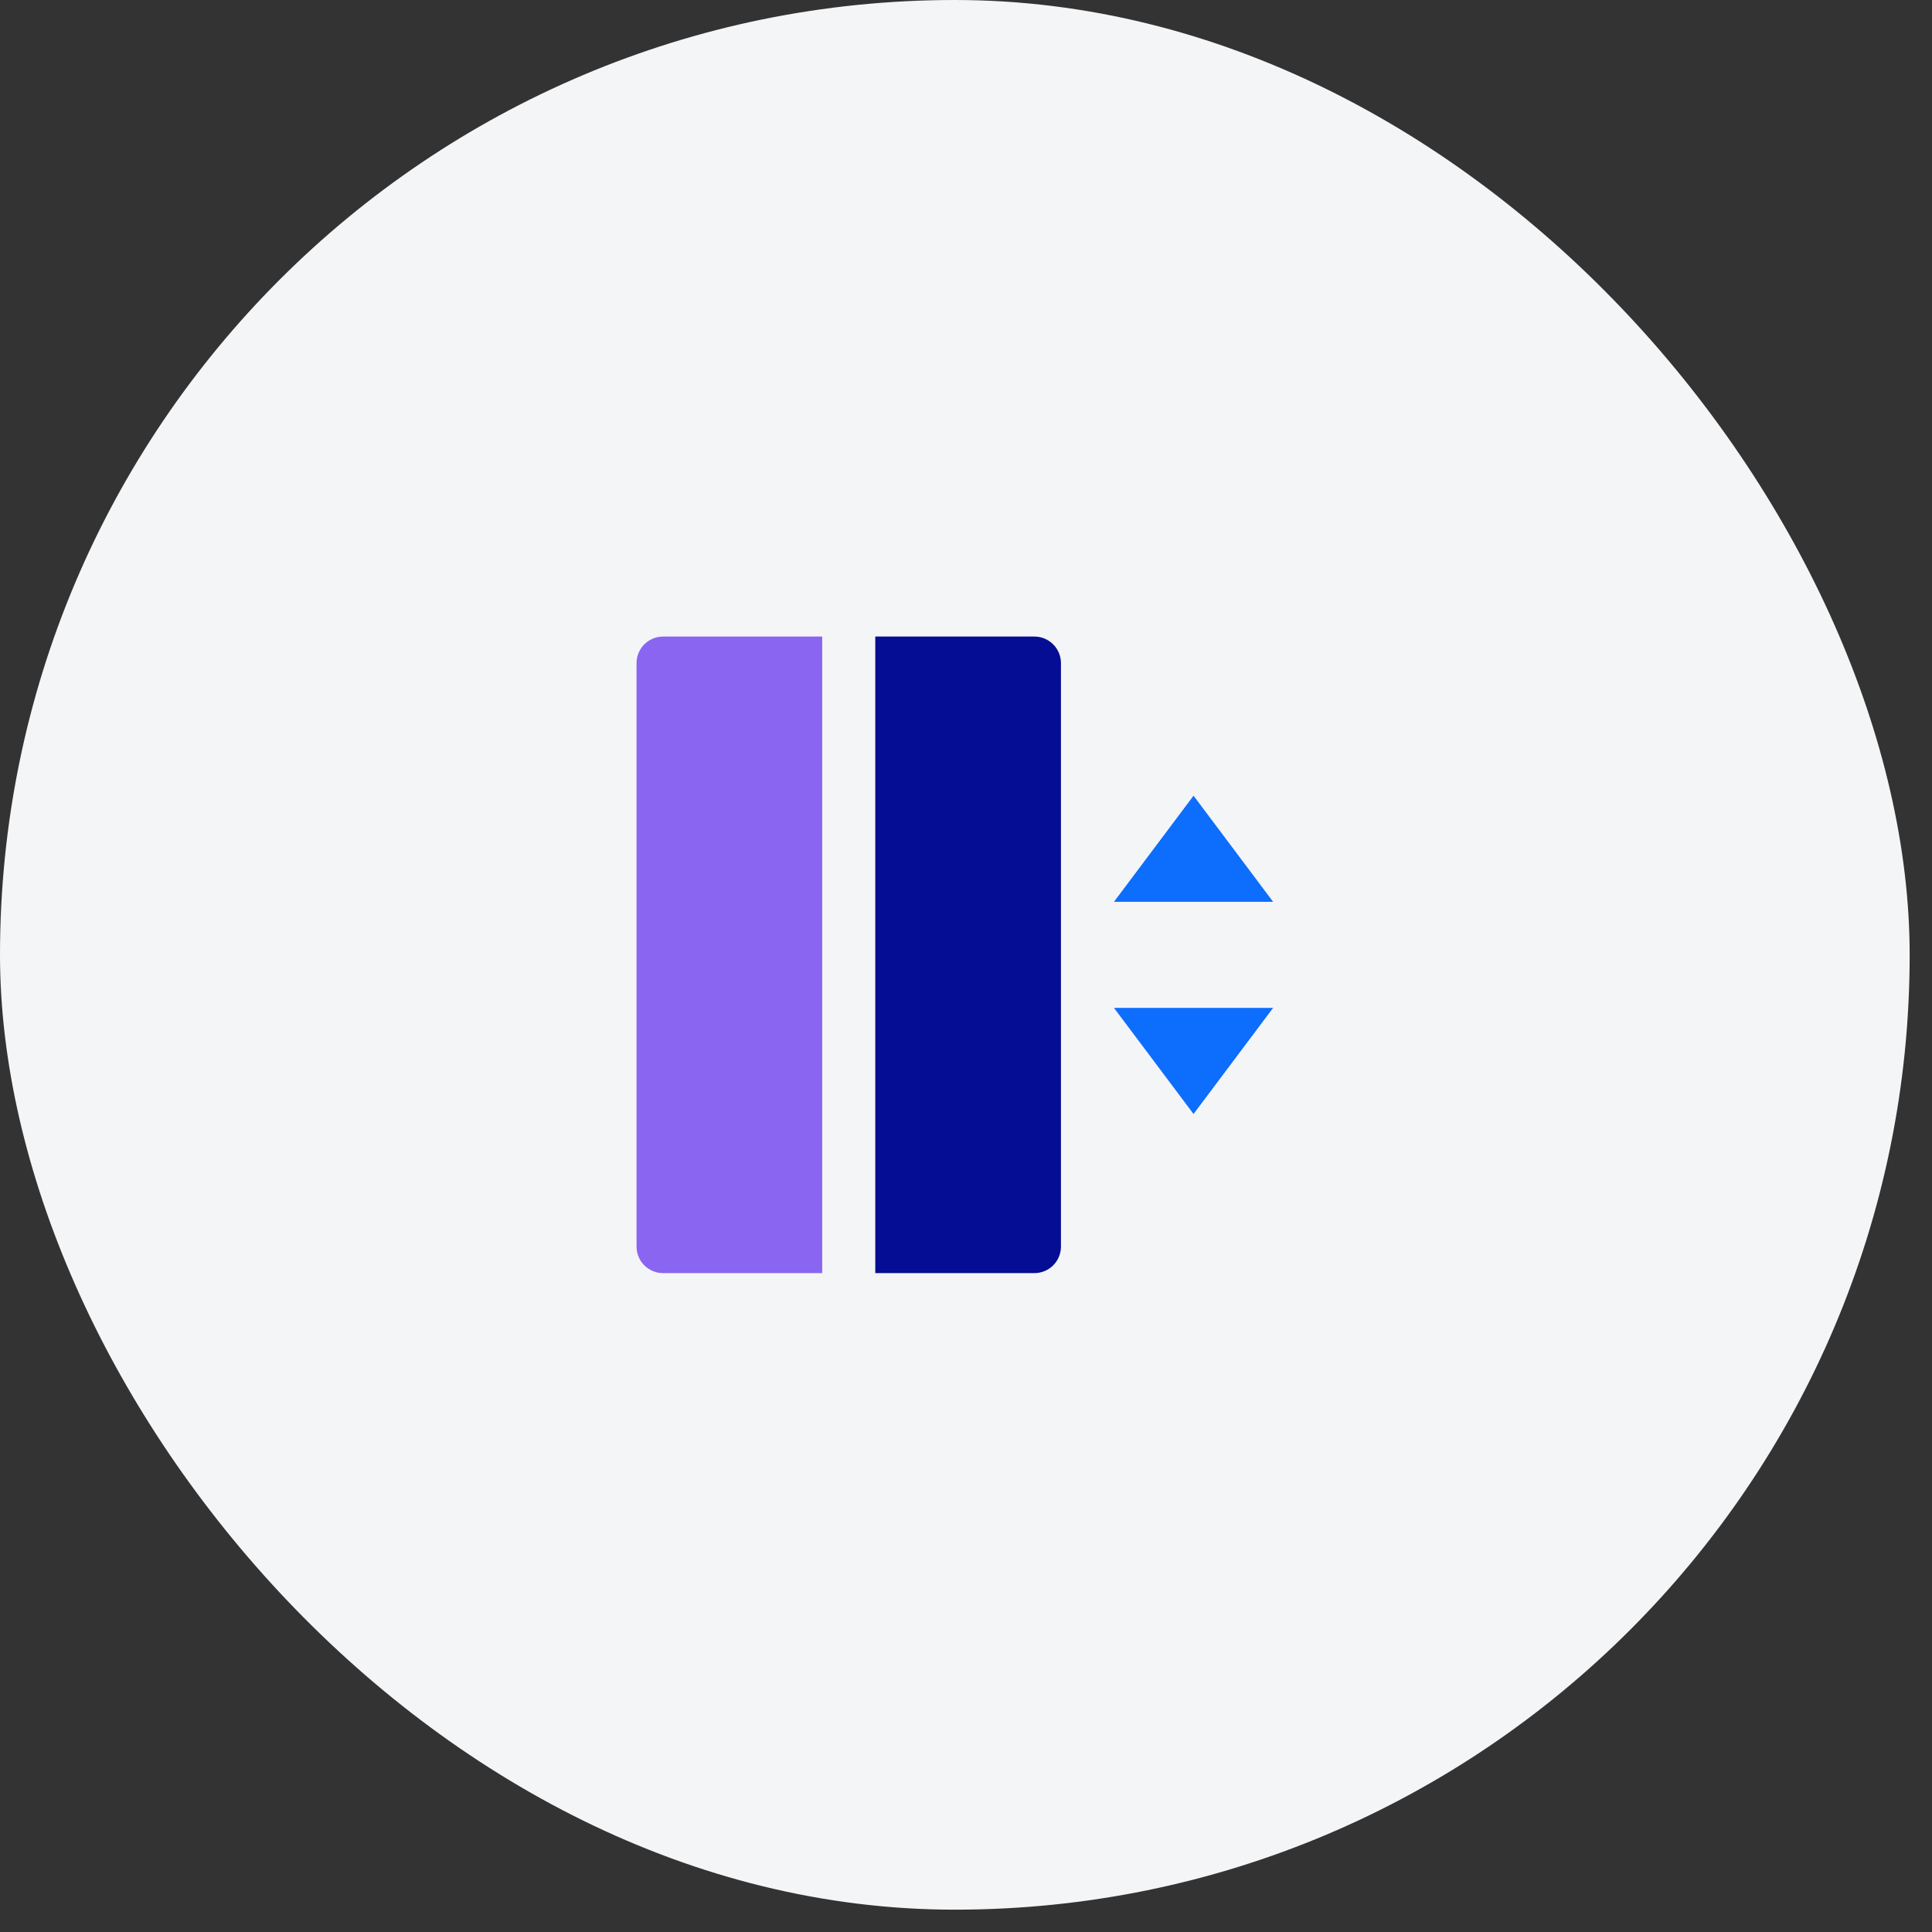
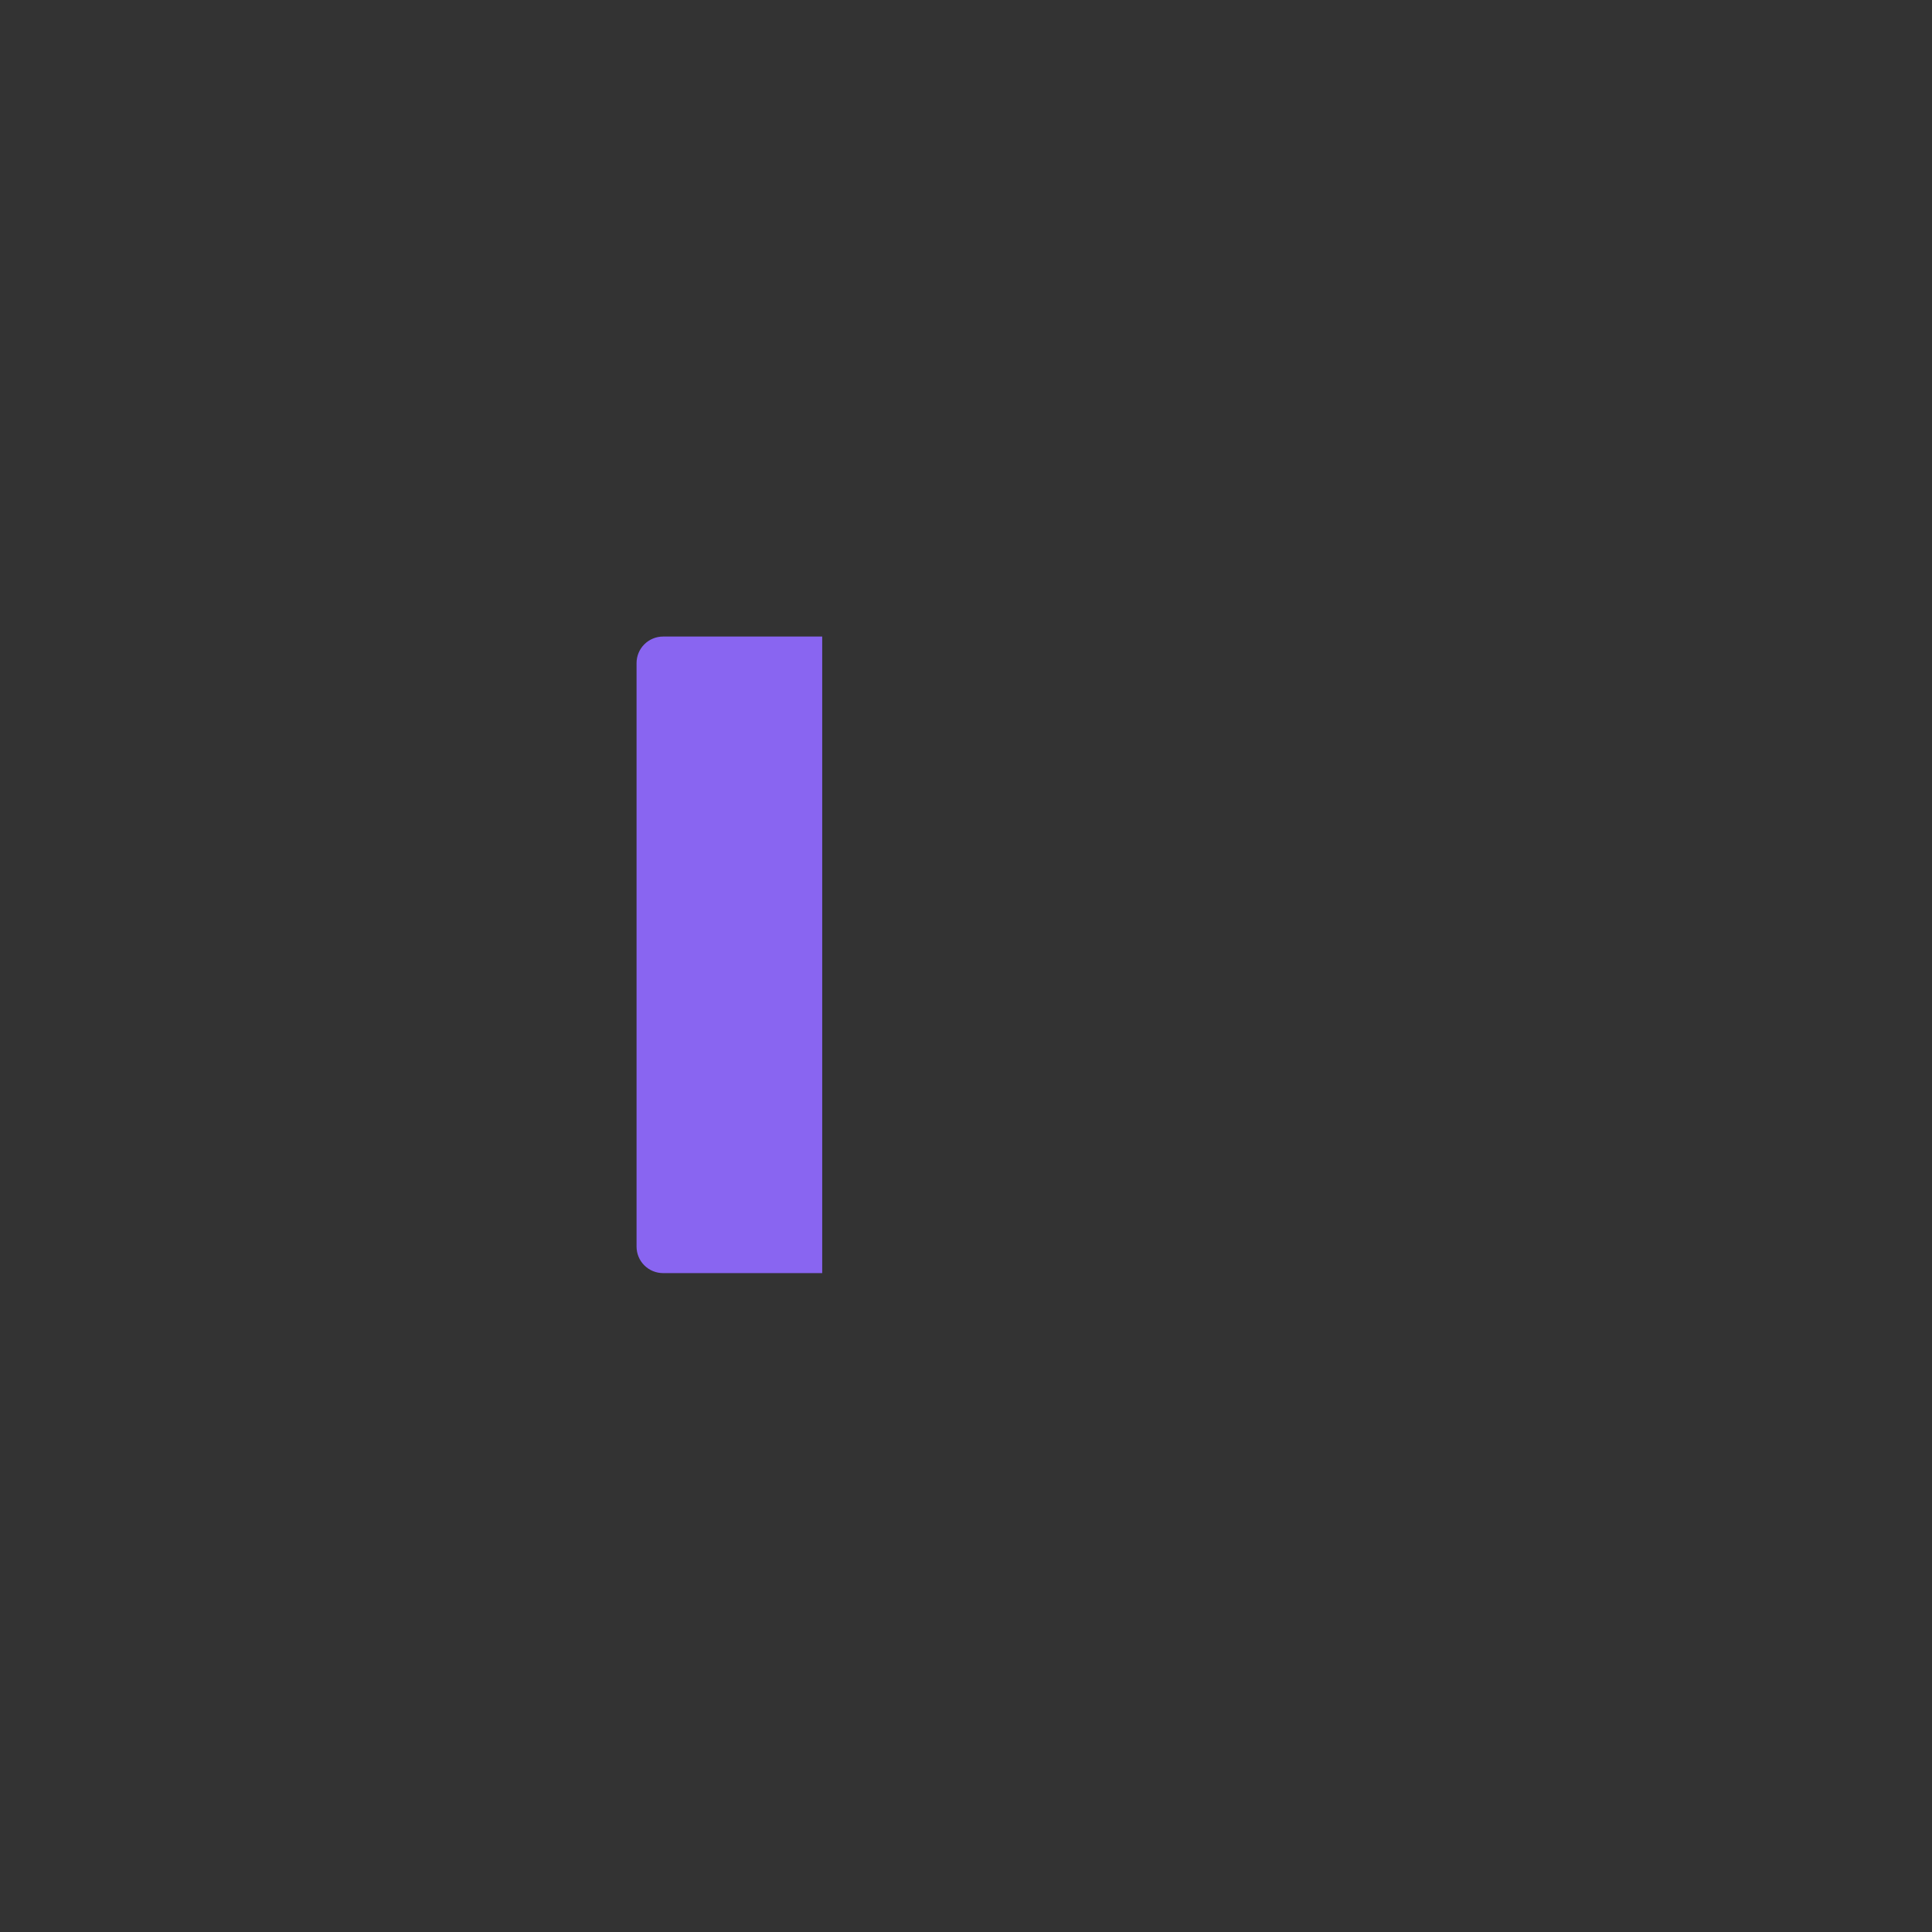
<svg xmlns="http://www.w3.org/2000/svg" width="75" height="75" viewBox="0 0 75 75" fill="none">
  <rect x="0" y="0" width="75" height="75" fill="#333333" stroke="none" />
-   <rect width="74.133" height="74.133" rx="37.067" fill="#F4F5F7" />
  <g clip-path="url(#clip0_1361_14184)">
-     <path d="M43.244 35.008H49.422L46.333 30.889L43.244 35.008ZM43.244 39.126H49.422L46.333 43.245L43.244 39.126Z" fill="#0D6DFD" />
    <path d="M25.741 24.711H31.918V49.422H25.741C25.468 49.422 25.206 49.314 25.012 49.121C24.819 48.928 24.711 48.666 24.711 48.393V25.741C24.711 25.468 24.819 25.206 25.012 25.013C25.206 24.82 25.468 24.711 25.741 24.711Z" fill="#8965F1" />
-     <path d="M33.978 24.711H40.156C40.429 24.711 40.691 24.82 40.884 25.013C41.077 25.206 41.186 25.468 41.186 25.741V48.393C41.186 48.666 41.077 48.928 40.884 49.121C40.691 49.314 40.429 49.422 40.156 49.422H33.978V24.711Z" fill="#050D94" />
  </g>
  <defs>
    <clipPath id="clip0_1361_14184">
      <rect width="24.711" height="24.711" fill="white" transform="translate(24.711 24.711)" />
    </clipPath>
  </defs>
</svg>